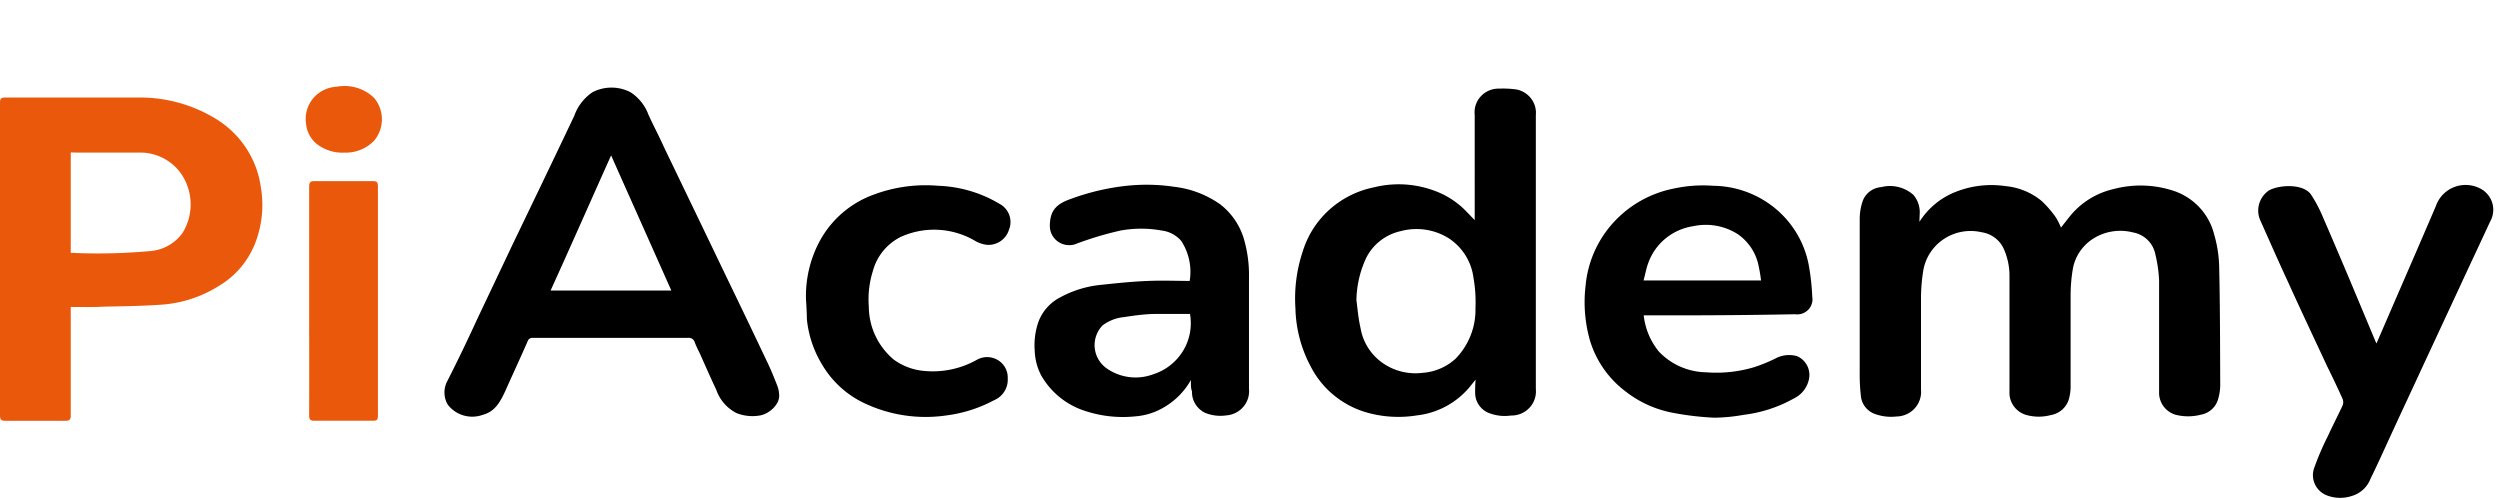
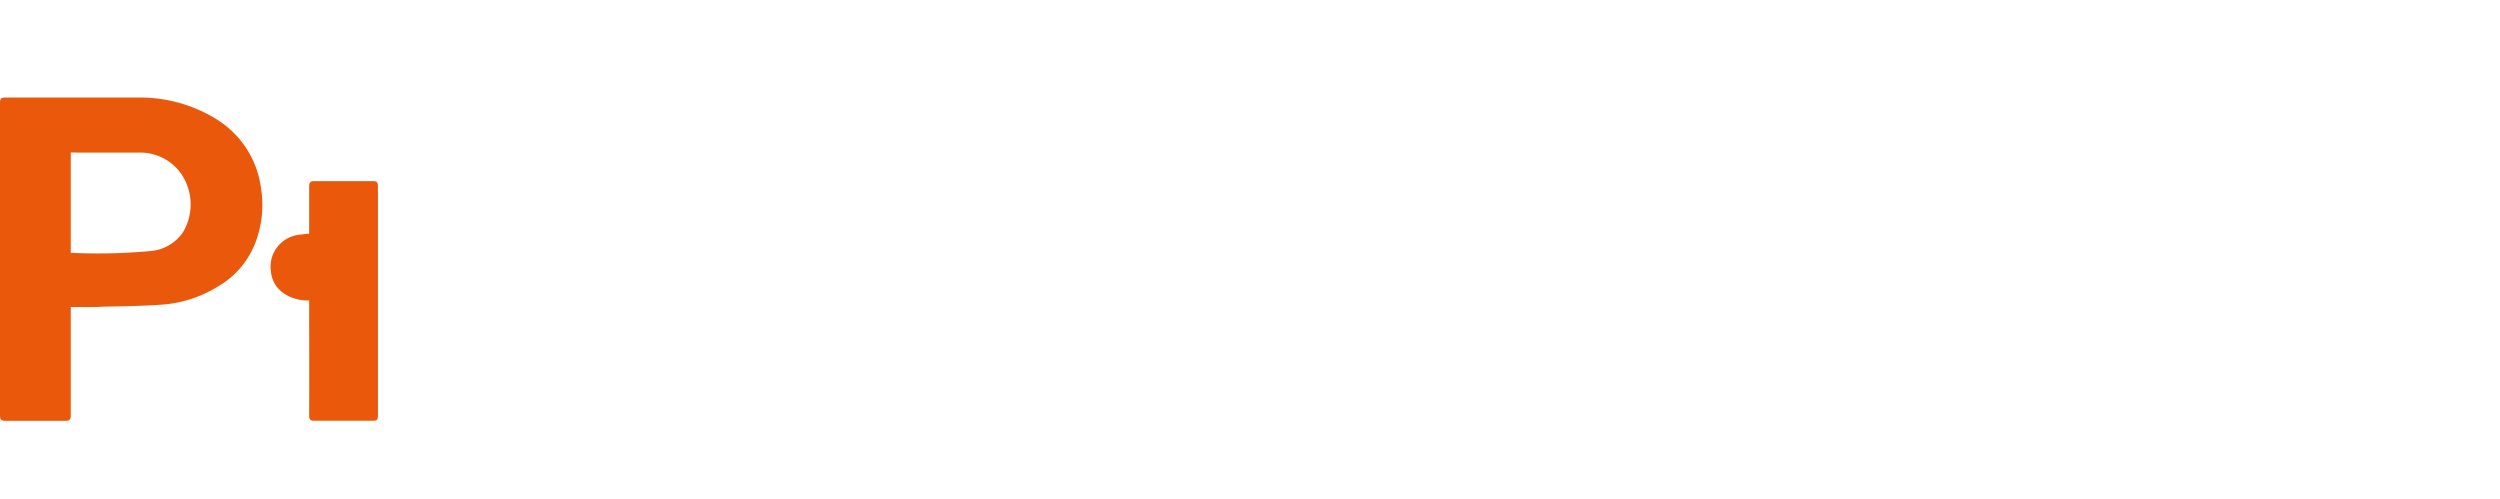
<svg xmlns="http://www.w3.org/2000/svg" width="356" height="71" fill="none">
-   <path d="M10.076 43.713V59.13c0 .58-.13.794-.762.794H.762C.13 59.924 0 59.71 0 59.13V14.64c0-.558.13-.752.718-.752h18.89a20.706 20.706 0 0 1 11.36 3.178 13.66 13.66 0 0 1 4.12 4.075 13.458 13.458 0 0 1 2.038 5.394 15.052 15.052 0 0 1-.674 7.794 12.299 12.299 0 0 1-5.375 6.442 17.57 17.57 0 0 1-7.878 2.598c-2.808.215-5.637.236-8.466.3-1.502.086-3.025.043-4.657.043zm0-22.008v14.3h.152a81.15 81.15 0 0 0 11.426-.279 6.304 6.304 0 0 0 2.453-.832 6.216 6.216 0 0 0 1.899-1.745 7.736 7.736 0 0 0 1.139-4.2 7.742 7.742 0 0 0-1.313-4.152 7.065 7.065 0 0 0-2.618-2.292 7.174 7.174 0 0 0-3.41-.778h-8.945l-.783-.022zM44.023 42.777V26.61c0-.687.196-.837.85-.816h8.204c.587 0 .74.15.74.73v32.68c0 .601-.196.73-.762.708h-8.27c-.61 0-.762-.171-.762-.773.022-5.432 0-10.907 0-16.36zM49.029 21.733a5.91 5.91 0 0 1-3.765-1.116 4.16 4.16 0 0 1-1.164-1.314 4.103 4.103 0 0 1-.512-1.67 4.513 4.513 0 0 1 .103-1.903 4.55 4.55 0 0 1 .879-1.697c.41-.498.923-.905 1.504-1.195a4.684 4.684 0 0 1 1.867-.487 6.084 6.084 0 0 1 2.863.147 6.023 6.023 0 0 1 2.468 1.441 4.75 4.75 0 0 1 1.111 3.05 4.75 4.75 0 0 1-1.11 3.048 5.575 5.575 0 0 1-1.938 1.298 5.64 5.64 0 0 1-2.306.398z" fill="#EA580C" />
-   <path d="M273.332 31.588a10.706 10.706 0 0 1 4.57-4.015 13.789 13.789 0 0 1 7.66-1.074 9.472 9.472 0 0 1 5.202 2.147 15.06 15.06 0 0 1 2.023 2.362c.267.448.5.914.697 1.396l1.218-1.546a11.228 11.228 0 0 1 6.246-3.93 15.035 15.035 0 0 1 8.27.15 8.874 8.874 0 0 1 3.853 2.317 8.714 8.714 0 0 1 2.197 3.889c.44 1.48.688 3.01.74 4.552.13 5.668.13 11.337.152 17.005a7.268 7.268 0 0 1-.283 1.933 3.078 3.078 0 0 1-.893 1.492 3.146 3.146 0 0 1-1.566.784 7.253 7.253 0 0 1-3.656 0 3.303 3.303 0 0 1-1.702-1.228 3.231 3.231 0 0 1-.605-1.993V39.94a19.49 19.49 0 0 0-.566-3.865 3.892 3.892 0 0 0-1.131-1.966 3.979 3.979 0 0 0-2.046-1.018 7.253 7.253 0 0 0-5.789.987 6.476 6.476 0 0 0-1.829 1.867 6.392 6.392 0 0 0-.935 2.428 22.953 22.953 0 0 0-.304 3.864V55.12a6.687 6.687 0 0 1-.218 1.61 3.207 3.207 0 0 1-.957 1.58 3.279 3.279 0 0 1-1.676.804 6.614 6.614 0 0 1-3.373 0 3.331 3.331 0 0 1-1.844-1.24 3.254 3.254 0 0 1-.637-2.11V39.36a9.397 9.397 0 0 0-.827-3.95 4.065 4.065 0 0 0-1.275-1.568 4.14 4.14 0 0 0-1.881-.773 6.922 6.922 0 0 0-2.842-.056 6.88 6.88 0 0 0-2.619 1.09 6.78 6.78 0 0 0-1.943 2.048 6.695 6.695 0 0 0-.931 2.651 24.546 24.546 0 0 0-.282 3.8v12.883a3.472 3.472 0 0 1-.895 2.663 3.582 3.582 0 0 1-2.587 1.16 6.744 6.744 0 0 1-3.265-.43 3.086 3.086 0 0 1-1.293-1.065 3.02 3.02 0 0 1-.535-1.576 26.099 26.099 0 0 1-.152-3.2v-21.75a8.003 8.003 0 0 1 .37-2.49c.174-.584.523-1.1 1-1.484a3.073 3.073 0 0 1 1.677-.664 5.049 5.049 0 0 1 2.45-.019 5.003 5.003 0 0 1 2.163 1.136c.56.673.874 1.512.892 2.383 0 .365-.043.794-.043 1.439zM110.939 56.08c.24 1.438-1.458 2.963-2.916 3.113a6.192 6.192 0 0 1-3.134-.365 5.864 5.864 0 0 1-2.894-3.328c-.827-1.74-1.589-3.5-2.372-5.24a15.798 15.798 0 0 1-.697-1.524.86.86 0 0 0-.368-.496.88.88 0 0 0-.611-.126H75.88a.705.705 0 0 0-.455.106.688.688 0 0 0-.285.366c-1.044 2.405-2.176 4.81-3.22 7.172-.675 1.417-1.415 2.855-3.156 3.306a4.408 4.408 0 0 1-2.765.09 4.351 4.351 0 0 1-2.262-1.571 3.442 3.442 0 0 1 0-3.393 246.132 246.132 0 0 0 4.222-8.76l5.092-10.736 3.721-7.73c1.676-3.5 3.352-6.978 5.006-10.478a6.775 6.775 0 0 1 2.59-3.35 5.874 5.874 0 0 1 5.418 0 6.456 6.456 0 0 1 2.546 3.178c.697 1.546 1.502 3.028 2.177 4.552l5.614 11.66 3.591 7.471c1.901 3.923 3.787 7.86 5.658 11.81.501 1.052.936 2.147 1.35 3.22.125.339.198.693.217 1.053zM87.001 22.176c-2.895 6.442-5.724 12.883-8.597 19.196h17.193c-2.83-6.377-5.68-12.733-8.553-19.196h-.043zM210.129 54.06c-.501.602-.914 1.181-1.415 1.675a11.417 11.417 0 0 1-6.92 3.414c-2.517.41-5.095.234-7.53-.515a13.11 13.11 0 0 1-4.461-2.47 12.905 12.905 0 0 1-3.156-3.971 18.408 18.408 0 0 1-2.176-8.246 21.216 21.216 0 0 1 1.044-8.159 13.186 13.186 0 0 1 3.781-5.92 13.456 13.456 0 0 1 6.317-3.184 14.628 14.628 0 0 1 9.771.945c.874.423 1.693.95 2.438 1.567.74.602 1.371 1.332 2.176 2.148V16.357a3.33 3.33 0 0 1 .896-2.665 3.408 3.408 0 0 1 1.196-.819 3.459 3.459 0 0 1 1.433-.252c.822-.033 1.646.01 2.46.128.829.171 1.566.638 2.068 1.312a3.36 3.36 0 0 1 .652 2.338V55.413a3.401 3.401 0 0 1-.919 2.665 3.48 3.48 0 0 1-1.195.824c-.453.188-.942.28-1.433.269a6.191 6.191 0 0 1-3.308-.43 3.118 3.118 0 0 1-1.313-1.159 3.059 3.059 0 0 1-.472-1.675c-.011-.616.011-1.233.066-1.846zm-16.975-11.315c.174 1.331.283 2.663.588 3.972.17 1.02.55 1.996 1.114 2.867a7.669 7.669 0 0 0 2.172 2.2 8.158 8.158 0 0 0 5.527 1.31 7.778 7.778 0 0 0 4.723-2.018c.931-.959 1.66-2.09 2.146-3.328a9.92 9.92 0 0 0 .683-3.886 19.806 19.806 0 0 0-.283-4.295 7.869 7.869 0 0 0-1.132-3.189 7.982 7.982 0 0 0-2.372-2.436 8.664 8.664 0 0 0-6.855-1.03 7.286 7.286 0 0 0-2.957 1.403 7.176 7.176 0 0 0-2.027 2.547 14.865 14.865 0 0 0-1.327 5.883zM169.585 54.11a10.345 10.345 0 0 1-3.83 3.886 9.335 9.335 0 0 1-4.026 1.288 17.169 17.169 0 0 1-7.356-.816 11.04 11.04 0 0 1-6.115-5.024 8.165 8.165 0 0 1-.914-3.479c-.106-1.349.057-2.706.479-3.993a6.465 6.465 0 0 1 3.112-3.607 15.227 15.227 0 0 1 5.876-1.804c2.176-.236 4.461-.472 6.702-.558 2.242-.086 3.896 0 5.898 0a8.052 8.052 0 0 0-1.197-5.69 4.37 4.37 0 0 0-2.764-1.482 16.491 16.491 0 0 0-5.897 0 47.953 47.953 0 0 0-6.529 1.976 2.798 2.798 0 0 1-2.407-.43 2.737 2.737 0 0 1-.813-.945 2.699 2.699 0 0 1-.306-1.202c0-2.147.806-3.135 2.938-3.886a33.325 33.325 0 0 1 7.639-1.847 26.847 26.847 0 0 1 7.182.108 14.148 14.148 0 0 1 6.528 2.512 9.734 9.734 0 0 1 3.46 5.325c.443 1.667.648 3.387.61 5.11v15.803a3.42 3.42 0 0 1-.813 2.585 3.502 3.502 0 0 1-1.1.854 3.54 3.54 0 0 1-1.352.361 5.772 5.772 0 0 1-2.981-.365 3.336 3.336 0 0 1-1.394-1.263 3.272 3.272 0 0 1-.478-1.807c-.174-.451-.152-.945-.152-1.61zm-.131-9.405h-4.765c-1.567 0-3.091.215-4.614.45a6.014 6.014 0 0 0-3.069 1.182 4.067 4.067 0 0 0-.924 1.52 4.016 4.016 0 0 0-.184 1.764c.071.594.273 1.166.592 1.674.32.509.748.942 1.256 1.269a7.184 7.184 0 0 0 6.42.752 7.733 7.733 0 0 0 4.284-3.326 7.55 7.55 0 0 0 1.004-5.285zM234.059 44.835a9.801 9.801 0 0 0 2.176 5.24 9.441 9.441 0 0 0 3.06 2.143 9.553 9.553 0 0 0 3.664.798 18.716 18.716 0 0 0 6.899-.751 22.823 22.823 0 0 0 2.938-1.203 4.126 4.126 0 0 1 3.112-.343c.61.269 1.109.733 1.418 1.318.308.585.406 1.255.279 1.902a3.897 3.897 0 0 1-.749 1.662 3.967 3.967 0 0 1-1.427 1.151 19.398 19.398 0 0 1-7.116 2.319c-1.386.253-2.791.39-4.2.408a41.114 41.114 0 0 1-6.072-.73 15.596 15.596 0 0 1-6.529-2.985 14.238 14.238 0 0 1-5.114-7.321 19.922 19.922 0 0 1-.609-7.773 15.398 15.398 0 0 1 3.966-8.985 15.762 15.762 0 0 1 8.634-4.843 19.521 19.521 0 0 1 5.572-.386 14.102 14.102 0 0 1 8.989 3.353 13.757 13.757 0 0 1 4.677 8.284c.234 1.371.379 2.755.436 4.144a2.127 2.127 0 0 1-.569 1.87 2.187 2.187 0 0 1-1.869.642 832.95 832.95 0 0 1-13.405.15h-8.183l.022-.064zm16.713-4.895a22.635 22.635 0 0 0-.392-2.297 7.188 7.188 0 0 0-2.916-4.295 8.444 8.444 0 0 0-3.061-1.197 8.49 8.49 0 0 0-3.293.06 8.123 8.123 0 0 0-3.888 1.708 7.966 7.966 0 0 0-2.467 3.423c-.326.816-.457 1.696-.718 2.598h16.735zM338.41 48.91l2.786-6.441 2.85-6.57 2.83-6.571c.202-.59.529-1.131.96-1.587.43-.456.954-.817 1.536-1.059a4.515 4.515 0 0 1 3.662.09 3.423 3.423 0 0 1 1.84 2.046 3.385 3.385 0 0 1-.273 2.721c-1.349 2.92-2.742 5.862-4.091 8.782l-5.724 12.304c-1.284 2.79-2.589 5.56-3.873 8.352-1.11 2.383-2.177 4.81-3.352 7.193a4.052 4.052 0 0 1-1.053 1.549 4.135 4.135 0 0 1-1.645.92 5.288 5.288 0 0 1-3.547-.107 3.116 3.116 0 0 1-1.687-1.613 3.052 3.052 0 0 1-.076-2.316 39.786 39.786 0 0 1 1.958-4.552c.675-1.46 1.415-2.9 2.068-4.295.127-.31.127-.656 0-.966a128.608 128.608 0 0 0-2.176-4.595c-1.85-3.972-3.722-7.923-5.528-11.916-1.371-2.942-2.677-5.927-4.004-8.89a3.433 3.433 0 0 1-.161-2.373 3.48 3.48 0 0 1 1.423-1.921c1.501-.794 4.875-.966 5.963.623.614.94 1.146 1.932 1.588 2.963a1091.46 1091.46 0 0 1 3.809 8.91l3.786 9.04s.044.107.131.279zM114.774 42.666a16.532 16.532 0 0 1 1.806-8.052 14.256 14.256 0 0 1 7.878-6.914 21.066 21.066 0 0 1 9.14-1.245c3.075.105 6.072.984 8.705 2.555a2.95 2.95 0 0 1 1.412 1.596 2.902 2.902 0 0 1-.041 2.118 3.029 3.029 0 0 1-1.161 1.592 3.1 3.1 0 0 1-1.907.555 4.394 4.394 0 0 1-1.654-.515 11.515 11.515 0 0 0-10.729-.601 7.706 7.706 0 0 0-2.474 1.996 7.59 7.59 0 0 0-1.443 2.813 13.475 13.475 0 0 0-.588 5.09 9.881 9.881 0 0 0 .926 4.131 10.01 10.01 0 0 0 2.578 3.383A8.553 8.553 0 0 0 131.4 52.8a12.81 12.81 0 0 0 7.748-1.589 2.97 2.97 0 0 1 2.965.076c.443.27.805.653 1.049 1.108.244.454.36.965.338 1.479a3.146 3.146 0 0 1-.481 1.88c-.355.562-.879 1-1.499 1.254a19.595 19.595 0 0 1-6.747 2.148 20.37 20.37 0 0 1-12.034-1.911 13.805 13.805 0 0 1-5.658-5.304 15.377 15.377 0 0 1-2.177-6.441 57.193 57.193 0 0 0-.13-2.834z" fill="#000" />
+   <path d="M10.076 43.713V59.13c0 .58-.13.794-.762.794H.762C.13 59.924 0 59.71 0 59.13V14.64c0-.558.13-.752.718-.752h18.89a20.706 20.706 0 0 1 11.36 3.178 13.66 13.66 0 0 1 4.12 4.075 13.458 13.458 0 0 1 2.038 5.394 15.052 15.052 0 0 1-.674 7.794 12.299 12.299 0 0 1-5.375 6.442 17.57 17.57 0 0 1-7.878 2.598c-2.808.215-5.637.236-8.466.3-1.502.086-3.025.043-4.657.043zm0-22.008v14.3h.152a81.15 81.15 0 0 0 11.426-.279 6.304 6.304 0 0 0 2.453-.832 6.216 6.216 0 0 0 1.899-1.745 7.736 7.736 0 0 0 1.139-4.2 7.742 7.742 0 0 0-1.313-4.152 7.065 7.065 0 0 0-2.618-2.292 7.174 7.174 0 0 0-3.41-.778h-8.945l-.783-.022zM44.023 42.777V26.61c0-.687.196-.837.85-.816h8.204c.587 0 .74.15.74.73v32.68c0 .601-.196.73-.762.708h-8.27c-.61 0-.762-.171-.762-.773.022-5.432 0-10.907 0-16.36za5.91 5.91 0 0 1-3.765-1.116 4.16 4.16 0 0 1-1.164-1.314 4.103 4.103 0 0 1-.512-1.67 4.513 4.513 0 0 1 .103-1.903 4.55 4.55 0 0 1 .879-1.697c.41-.498.923-.905 1.504-1.195a4.684 4.684 0 0 1 1.867-.487 6.084 6.084 0 0 1 2.863.147 6.023 6.023 0 0 1 2.468 1.441 4.75 4.75 0 0 1 1.111 3.05 4.75 4.75 0 0 1-1.11 3.048 5.575 5.575 0 0 1-1.938 1.298 5.64 5.64 0 0 1-2.306.398z" fill="#EA580C" />
</svg>